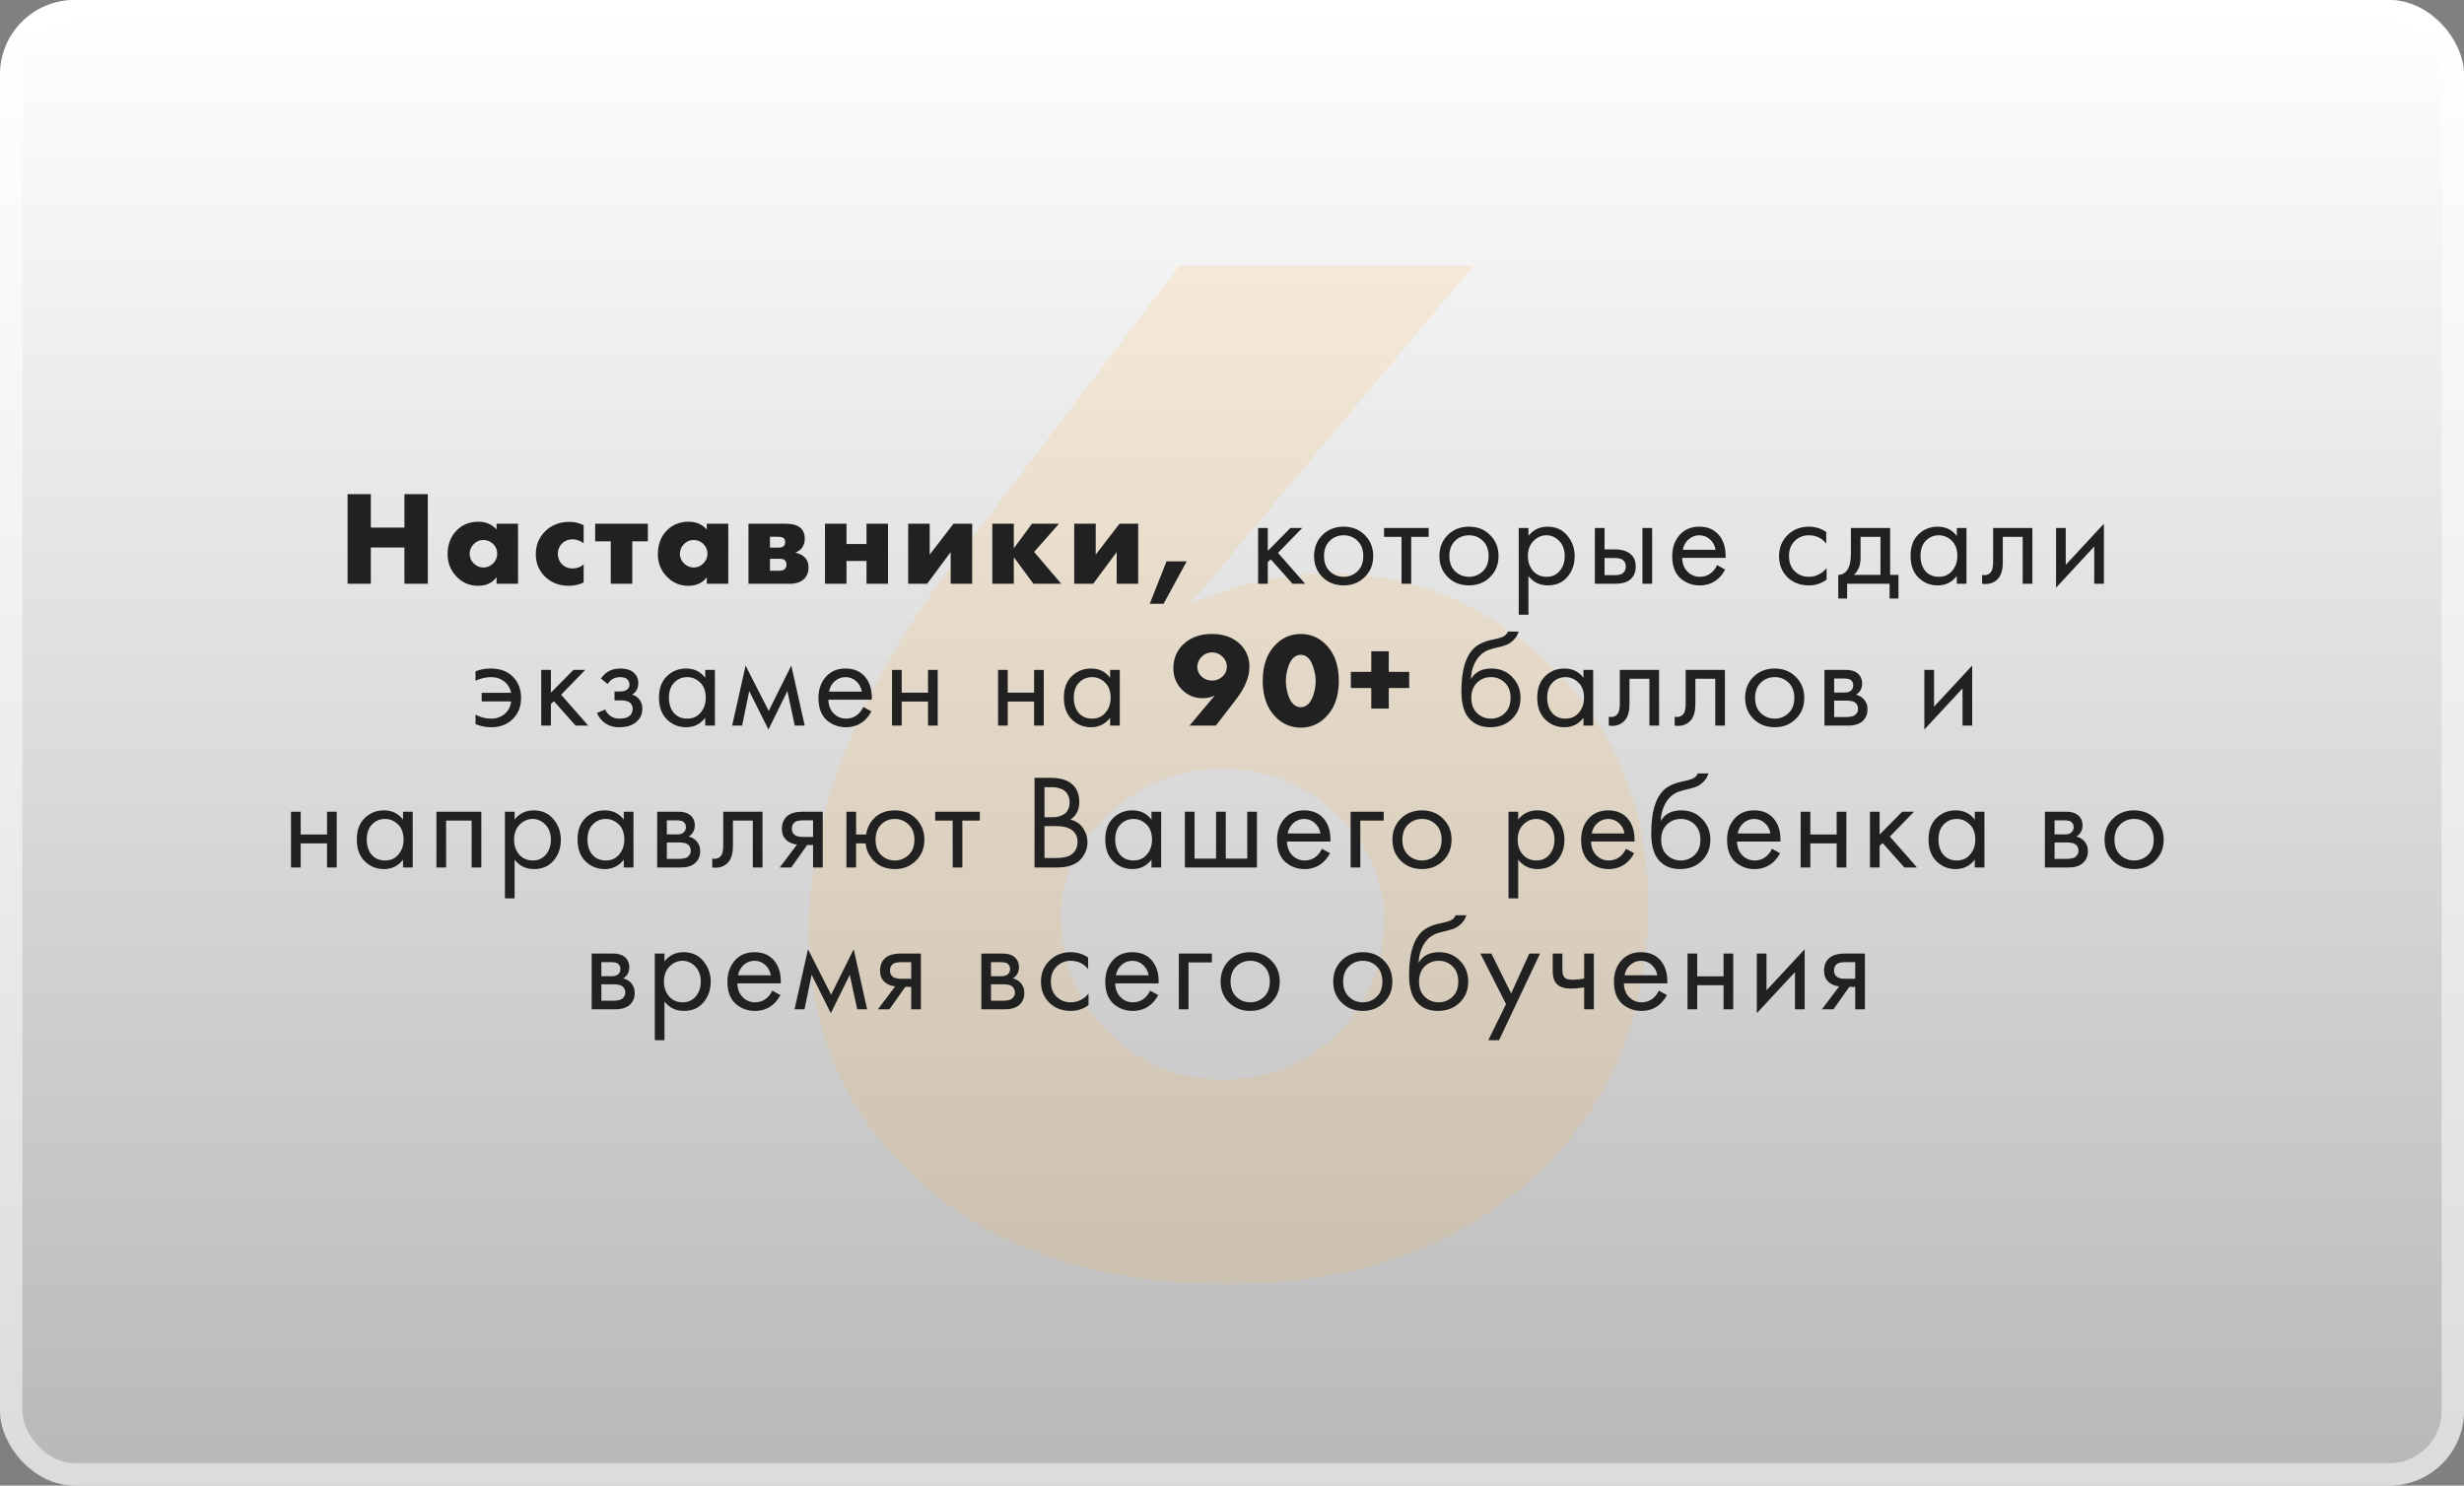
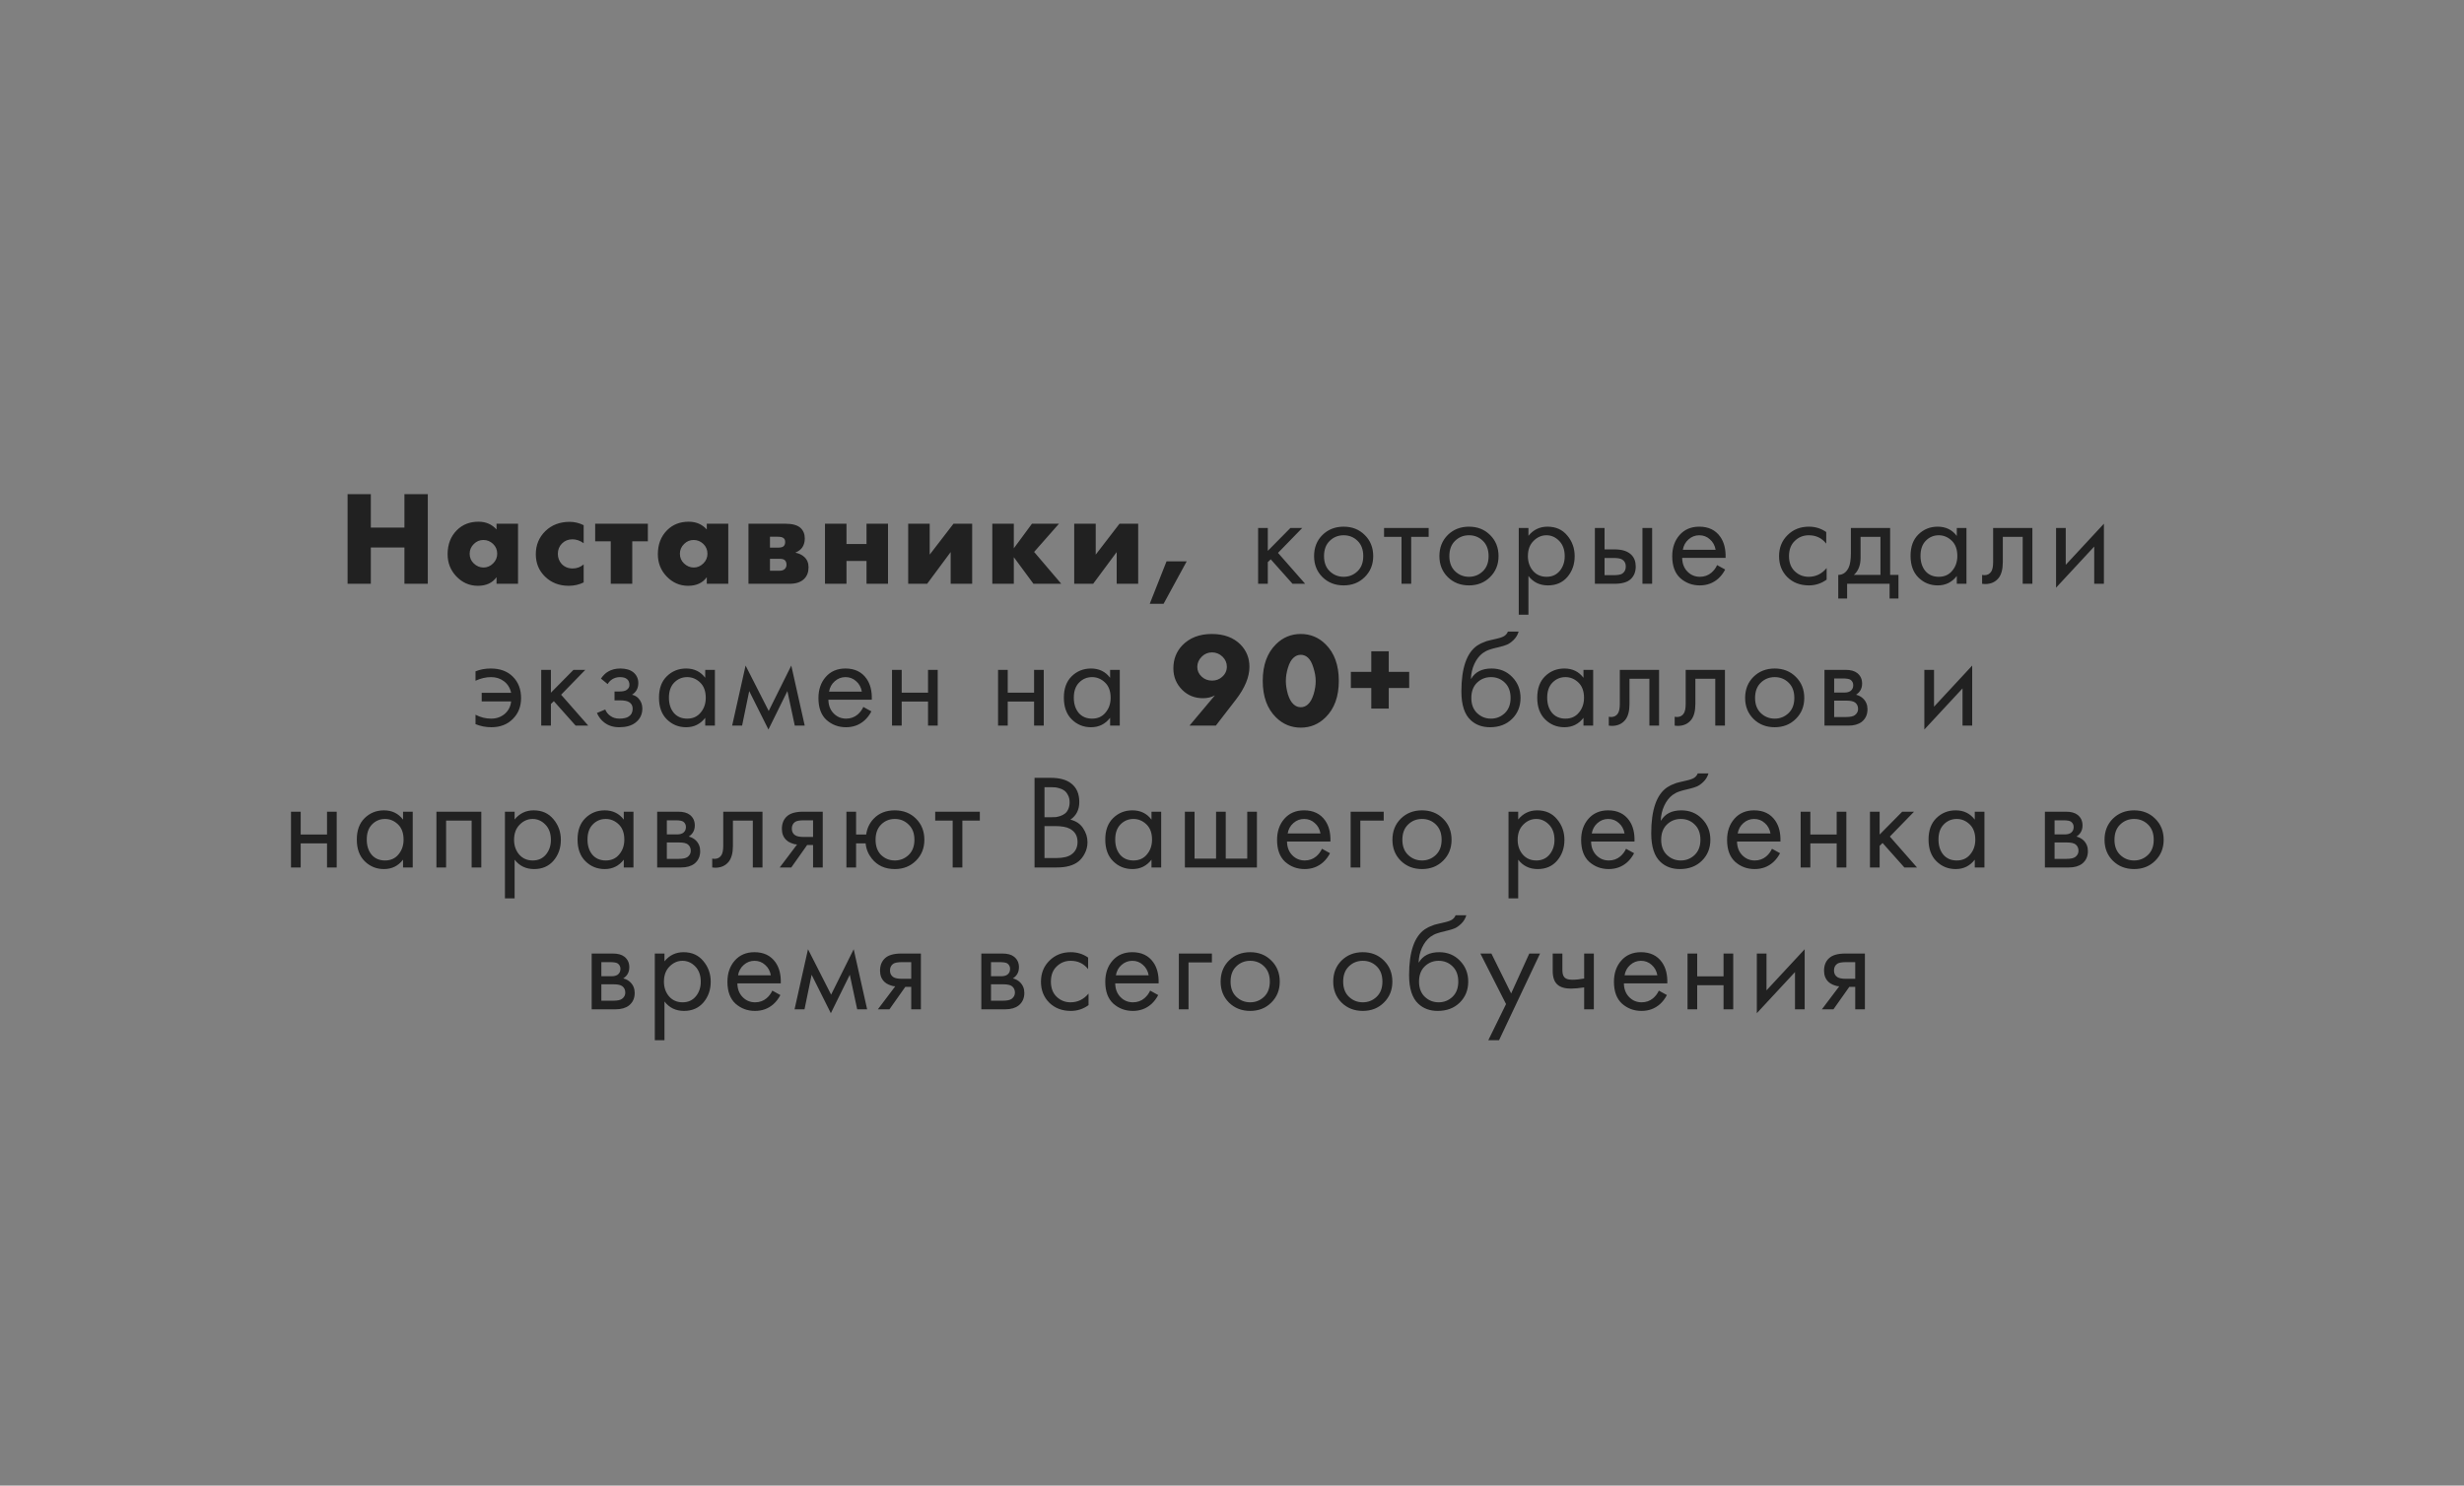
<svg xmlns="http://www.w3.org/2000/svg" width="330" height="199" viewBox="0 0 330 199" fill="none">
  <rect x="0" y="0" width="330" height="199" fill="#808080" stroke="none" />
-   <rect width="330" height="199" rx="10" fill="url(#paint0_linear)" />
-   <rect x="1.5" y="1.5" width="327" height="196" rx="8.5" stroke="white" stroke-opacity="0.5" stroke-width="3" />
-   <path opacity="0.16" d="M157.939 35.6H197.339L159.339 81C165.606 78.2 171.806 76.8 177.939 76.8C189.539 76.8 199.606 81.067 208.139 89.6C216.539 98 220.739 108.6 220.739 121.4C220.739 135.4 216.139 147 206.939 156.2C196.406 166.733 182.206 172 164.339 172C145.672 172 131.072 166.6 120.539 155.8C112.406 147.4 108.339 137 108.339 124.6C108.339 108.867 114.939 92.267 128.139 74.8L157.939 35.6ZM147.939 137.8C152.339 142.333 157.606 144.6 163.739 144.6C169.872 144.6 175.006 142.533 179.139 138.4C183.272 134.267 185.339 129.2 185.339 123.2C185.339 117.867 183.272 113.2 179.139 109.2C174.872 105.067 169.739 103 163.739 103C158.006 103 153.006 104.933 148.739 108.8C144.339 112.8 142.139 117.4 142.139 122.6C142.139 128.6 144.072 133.667 147.939 137.8Z" fill="#FFBA52" />
  <path d="M49.664 66.194V70.676H54.164V66.194H57.296V78.2H54.164V73.34H49.664V78.2H46.55V66.194H49.664ZM66.5 70.928V70.154H69.38V78.2H66.5V77.318C65.948 78.086 65.114 78.47 63.998 78.47C62.87 78.47 61.904 78.044 61.1 77.192C60.332 76.376 59.948 75.392 59.948 74.24C59.948 72.92 60.362 71.846 61.19 71.018C61.946 70.262 62.912 69.884 64.088 69.884C65.072 69.884 65.876 70.232 66.5 70.928ZM64.736 72.332C64.256 72.332 63.836 72.506 63.476 72.854C63.092 73.226 62.9 73.664 62.9 74.168C62.9 74.696 63.086 75.134 63.458 75.482C63.842 75.842 64.274 76.022 64.754 76.022C65.246 76.022 65.678 75.836 66.05 75.464C66.41 75.104 66.59 74.672 66.59 74.168C66.59 73.652 66.404 73.214 66.032 72.854C65.66 72.506 65.228 72.332 64.736 72.332ZM78.168 75.608V78.02C77.556 78.32 76.89 78.47 76.17 78.47C74.898 78.47 73.842 78.062 73.002 77.246C72.174 76.442 71.76 75.44 71.76 74.24C71.76 73.004 72.192 71.966 73.056 71.126C73.908 70.31 74.988 69.902 76.296 69.902C76.944 69.902 77.568 70.052 78.168 70.352V72.764C77.676 72.416 77.178 72.242 76.674 72.242C76.11 72.242 75.642 72.428 75.27 72.8C74.898 73.172 74.712 73.634 74.712 74.186C74.712 74.714 74.88 75.164 75.216 75.536C75.6 75.944 76.092 76.148 76.692 76.148C77.256 76.148 77.748 75.968 78.168 75.608ZM81.798 78.2V72.512H79.71V70.154H86.766V72.512H84.678V78.2H81.798ZM94.658 70.928V70.154H97.538V78.2H94.658V77.318C94.106 78.086 93.272 78.47 92.156 78.47C91.028 78.47 90.062 78.044 89.258 77.192C88.49 76.376 88.106 75.392 88.106 74.24C88.106 72.92 88.52 71.846 89.348 71.018C90.104 70.262 91.07 69.884 92.246 69.884C93.23 69.884 94.034 70.232 94.658 70.928ZM92.894 72.332C92.414 72.332 91.994 72.506 91.634 72.854C91.25 73.226 91.058 73.664 91.058 74.168C91.058 74.696 91.244 75.134 91.616 75.482C92 75.842 92.432 76.022 92.912 76.022C93.404 76.022 93.836 75.836 94.208 75.464C94.568 75.104 94.748 74.672 94.748 74.168C94.748 73.652 94.562 73.214 94.19 72.854C93.818 72.506 93.386 72.332 92.894 72.332ZM100.242 70.154H105.174C106.134 70.154 106.818 70.346 107.226 70.73C107.598 71.078 107.784 71.546 107.784 72.134C107.784 72.602 107.67 73.004 107.442 73.34C107.25 73.616 106.956 73.838 106.56 74.006V74.042C107.028 74.138 107.412 74.324 107.712 74.6C108.096 74.948 108.288 75.41 108.288 75.986C108.288 76.634 108.096 77.15 107.712 77.534C107.268 77.978 106.614 78.2 105.75 78.2H100.242V70.154ZM103.122 73.358H104.202C104.55 73.358 104.796 73.298 104.94 73.178C105.084 73.046 105.156 72.854 105.156 72.602C105.156 72.374 105.09 72.206 104.958 72.098C104.814 71.966 104.556 71.9 104.184 71.9H103.122V73.358ZM103.122 76.454H104.4C104.7 76.454 104.934 76.376 105.102 76.22C105.258 76.064 105.336 75.872 105.336 75.644C105.336 75.392 105.264 75.194 105.12 75.05C104.988 74.918 104.748 74.852 104.4 74.852H103.122V76.454ZM110.489 78.2V70.154H113.369V72.872H116.051V70.154H118.931V78.2H116.051V75.14H113.369V78.2H110.489ZM121.633 70.154H124.513V74.294L127.699 70.154H130.201V78.2H127.321V73.952L124.171 78.2H121.633V70.154ZM132.9 78.2V70.154H135.78V73.448L138.21 70.154H141.828L138.498 73.934L142.134 78.2H138.408L135.78 74.636V78.2H132.9ZM143.868 70.154H146.748V74.294L149.934 70.154H152.436V78.2H149.556V73.952L146.406 78.2H143.868V70.154ZM153.983 80.882L156.233 75.194H158.933L155.837 80.882H153.983ZM168.498 70.73H169.794V73.79L172.818 70.73H174.402L171.162 74.06L174.798 78.2H173.106L170.19 74.924L169.794 75.302V78.2H168.498V70.73ZM182.778 77.3C182.034 78.044 181.092 78.416 179.952 78.416C178.812 78.416 177.864 78.044 177.108 77.3C176.364 76.556 175.992 75.62 175.992 74.492C175.992 73.352 176.364 72.41 177.108 71.666C177.864 70.922 178.812 70.55 179.952 70.55C181.092 70.55 182.034 70.922 182.778 71.666C183.534 72.41 183.912 73.352 183.912 74.492C183.912 75.62 183.534 76.556 182.778 77.3ZM181.806 72.44C181.302 71.948 180.684 71.702 179.952 71.702C179.22 71.702 178.596 71.954 178.08 72.458C177.576 72.95 177.324 73.628 177.324 74.492C177.324 75.356 177.582 76.034 178.098 76.526C178.614 77.018 179.232 77.264 179.952 77.264C180.672 77.264 181.29 77.018 181.806 76.526C182.322 76.034 182.58 75.356 182.58 74.492C182.58 73.616 182.322 72.932 181.806 72.44ZM191.34 71.918H189V78.2H187.704V71.918H185.364V70.73H191.34V71.918ZM199.564 77.3C198.82 78.044 197.878 78.416 196.738 78.416C195.598 78.416 194.65 78.044 193.894 77.3C193.15 76.556 192.778 75.62 192.778 74.492C192.778 73.352 193.15 72.41 193.894 71.666C194.65 70.922 195.598 70.55 196.738 70.55C197.878 70.55 198.82 70.922 199.564 71.666C200.32 72.41 200.698 73.352 200.698 74.492C200.698 75.62 200.32 76.556 199.564 77.3ZM198.592 72.44C198.088 71.948 197.47 71.702 196.738 71.702C196.006 71.702 195.382 71.954 194.866 72.458C194.362 72.95 194.11 73.628 194.11 74.492C194.11 75.356 194.368 76.034 194.884 76.526C195.4 77.018 196.018 77.264 196.738 77.264C197.458 77.264 198.076 77.018 198.592 76.526C199.108 76.034 199.366 75.356 199.366 74.492C199.366 73.616 199.108 72.932 198.592 72.44ZM204.701 77.156V82.34H203.405V70.73H204.701V71.774C205.361 70.958 206.213 70.55 207.257 70.55C208.373 70.55 209.255 70.946 209.903 71.738C210.563 72.518 210.893 73.442 210.893 74.51C210.893 75.59 210.569 76.514 209.921 77.282C209.273 78.038 208.403 78.416 207.311 78.416C206.219 78.416 205.349 77.996 204.701 77.156ZM207.131 77.264C207.863 77.264 208.451 77 208.895 76.472C209.339 75.932 209.561 75.278 209.561 74.51C209.561 73.646 209.315 72.962 208.823 72.458C208.331 71.954 207.761 71.702 207.113 71.702C206.465 71.702 205.889 71.954 205.385 72.458C204.881 72.962 204.629 73.64 204.629 74.492C204.629 75.272 204.857 75.932 205.313 76.472C205.781 77 206.387 77.264 207.131 77.264ZM213.6 78.2V70.73H214.896V73.592H216.228C217.26 73.592 218.016 73.838 218.496 74.33C218.88 74.714 219.072 75.236 219.072 75.896C219.072 76.592 218.85 77.15 218.406 77.57C217.962 77.99 217.23 78.2 216.21 78.2H213.6ZM214.896 77.048H216.102C216.642 77.048 217.026 76.982 217.254 76.85C217.578 76.634 217.74 76.316 217.74 75.896C217.74 75.464 217.584 75.152 217.272 74.96C217.056 74.816 216.672 74.744 216.12 74.744H214.896V77.048ZM219.972 78.2V70.73H221.268V78.2H219.972ZM229.971 75.698L231.051 76.292C230.799 76.772 230.493 77.174 230.133 77.498C229.449 78.11 228.621 78.416 227.649 78.416C226.641 78.416 225.771 78.092 225.039 77.444C224.319 76.784 223.959 75.806 223.959 74.51C223.959 73.37 224.283 72.428 224.931 71.684C225.591 70.928 226.473 70.55 227.577 70.55C228.825 70.55 229.767 71.006 230.403 71.918C230.907 72.638 231.141 73.574 231.105 74.726H225.291C225.303 75.482 225.537 76.094 225.993 76.562C226.449 77.03 227.007 77.264 227.667 77.264C228.255 77.264 228.765 77.084 229.197 76.724C229.533 76.436 229.791 76.094 229.971 75.698ZM225.381 73.646H229.773C229.665 73.058 229.407 72.59 228.999 72.242C228.603 71.882 228.129 71.702 227.577 71.702C227.037 71.702 226.557 71.888 226.137 72.26C225.729 72.62 225.477 73.082 225.381 73.646ZM244.585 71.27V72.818C243.997 72.074 243.217 71.702 242.245 71.702C241.513 71.702 240.889 71.954 240.373 72.458C239.857 72.95 239.599 73.628 239.599 74.492C239.599 75.356 239.857 76.034 240.373 76.526C240.889 77.018 241.507 77.264 242.227 77.264C243.187 77.264 243.991 76.874 244.639 76.094V77.642C243.931 78.158 243.139 78.416 242.263 78.416C241.099 78.416 240.139 78.05 239.383 77.318C238.639 76.574 238.267 75.638 238.267 74.51C238.267 73.37 238.645 72.428 239.401 71.684C240.157 70.928 241.111 70.55 242.263 70.55C243.127 70.55 243.901 70.79 244.585 71.27ZM247.887 70.73H253.143V77.012H254.259V80.18H253.071V78.2H247.383V80.18H246.195V77.012C246.819 77 247.281 76.676 247.581 76.04C247.785 75.62 247.887 74.96 247.887 74.06V70.73ZM251.847 77.012V71.918H249.183V74.726C249.183 75.722 248.883 76.484 248.283 77.012H251.847ZM262.071 71.792V70.73H263.367V78.2H262.071V77.156C261.423 77.996 260.571 78.416 259.515 78.416C258.507 78.416 257.649 78.068 256.941 77.372C256.233 76.676 255.879 75.704 255.879 74.456C255.879 73.232 256.227 72.278 256.923 71.594C257.631 70.898 258.495 70.55 259.515 70.55C260.595 70.55 261.447 70.964 262.071 71.792ZM259.659 71.702C258.975 71.702 258.393 71.948 257.913 72.44C257.445 72.92 257.211 73.592 257.211 74.456C257.211 75.284 257.427 75.962 257.859 76.49C258.303 77.006 258.903 77.264 259.659 77.264C260.415 77.264 261.015 76.994 261.459 76.454C261.915 75.914 262.143 75.254 262.143 74.474C262.143 73.586 261.891 72.902 261.387 72.422C260.883 71.942 260.307 71.702 259.659 71.702ZM272.193 70.73V78.2H270.897V71.918H268.233V75.284C268.233 76.256 268.041 76.976 267.657 77.444C267.225 77.972 266.625 78.236 265.857 78.236C265.761 78.236 265.629 78.224 265.461 78.2V77.012C265.581 77.036 265.677 77.048 265.749 77.048C266.169 77.048 266.481 76.886 266.685 76.562C266.853 76.298 266.937 75.872 266.937 75.284V70.73H272.193ZM275.365 70.73H276.661V75.662L281.773 70.154V78.2H280.477V73.214L275.365 78.722V70.73ZM63.685 91.188V89.928C64.309 89.676 64.987 89.55 65.719 89.55C66.979 89.55 67.969 89.916 68.689 90.648C69.421 91.38 69.787 92.334 69.787 93.51C69.787 94.65 69.415 95.586 68.671 96.318C67.939 97.05 66.985 97.416 65.809 97.416C65.065 97.416 64.357 97.278 63.685 97.002V95.742C64.345 96.09 65.047 96.264 65.791 96.264C66.487 96.264 67.087 96.054 67.591 95.634C68.095 95.202 68.383 94.644 68.455 93.96H64.513V92.808H68.455C68.311 92.148 67.993 91.632 67.501 91.26C67.009 90.888 66.433 90.702 65.773 90.702C65.077 90.702 64.381 90.864 63.685 91.188ZM72.485 89.73H73.781V92.79L76.805 89.73H78.389L75.149 93.06L78.785 97.2H77.093L74.177 93.924L73.781 94.302V97.2H72.485V89.73ZM81.384 91.638L80.484 90.9C80.772 90.48 81.09 90.168 81.438 89.964C81.906 89.688 82.452 89.55 83.076 89.55C83.832 89.55 84.42 89.724 84.84 90.072C85.272 90.444 85.488 90.918 85.488 91.494C85.488 92.19 85.206 92.712 84.642 93.06C85.002 93.144 85.29 93.306 85.506 93.546C85.854 93.918 86.028 94.374 86.028 94.914C86.028 95.718 85.704 96.36 85.056 96.84C84.528 97.224 83.82 97.416 82.932 97.416C82.14 97.416 81.474 97.206 80.934 96.786C80.526 96.486 80.196 96.06 79.944 95.508L81.06 95.04C81.192 95.376 81.414 95.658 81.726 95.886C82.062 96.138 82.47 96.264 82.95 96.264C83.514 96.264 83.934 96.168 84.21 95.976C84.558 95.748 84.732 95.4 84.732 94.932C84.732 94.548 84.582 94.26 84.282 94.068C84.03 93.9 83.622 93.816 83.058 93.816H82.302V92.628H82.932C83.388 92.628 83.712 92.562 83.904 92.43C84.168 92.262 84.3 92.034 84.3 91.746C84.3 91.41 84.192 91.152 83.976 90.972C83.772 90.792 83.454 90.702 83.022 90.702C82.65 90.702 82.308 90.798 81.996 90.99C81.732 91.158 81.528 91.374 81.384 91.638ZM94.449 90.792V89.73H95.745V97.2H94.449V96.156C93.801 96.996 92.949 97.416 91.893 97.416C90.885 97.416 90.027 97.068 89.319 96.372C88.611 95.676 88.257 94.704 88.257 93.456C88.257 92.232 88.605 91.278 89.301 90.594C90.009 89.898 90.873 89.55 91.893 89.55C92.973 89.55 93.825 89.964 94.449 90.792ZM92.037 90.702C91.353 90.702 90.771 90.948 90.291 91.44C89.823 91.92 89.589 92.592 89.589 93.456C89.589 94.284 89.805 94.962 90.237 95.49C90.681 96.006 91.281 96.264 92.037 96.264C92.793 96.264 93.393 95.994 93.837 95.454C94.293 94.914 94.521 94.254 94.521 93.474C94.521 92.586 94.269 91.902 93.765 91.422C93.261 90.942 92.685 90.702 92.037 90.702ZM98.056 97.2L99.856 89.154L102.952 95.238L105.976 89.154L107.776 97.2H106.444L105.454 92.574L102.916 97.722L100.342 92.574L99.388 97.2H98.056ZM115.625 94.698L116.705 95.292C116.453 95.772 116.147 96.174 115.787 96.498C115.103 97.11 114.275 97.416 113.303 97.416C112.295 97.416 111.425 97.092 110.693 96.444C109.973 95.784 109.613 94.806 109.613 93.51C109.613 92.37 109.937 91.428 110.585 90.684C111.245 89.928 112.127 89.55 113.231 89.55C114.479 89.55 115.421 90.006 116.057 90.918C116.561 91.638 116.795 92.574 116.759 93.726H110.945C110.957 94.482 111.191 95.094 111.647 95.562C112.103 96.03 112.661 96.264 113.321 96.264C113.909 96.264 114.419 96.084 114.851 95.724C115.187 95.436 115.445 95.094 115.625 94.698ZM111.035 92.646H115.427C115.319 92.058 115.061 91.59 114.653 91.242C114.257 90.882 113.783 90.702 113.231 90.702C112.691 90.702 112.211 90.888 111.791 91.26C111.383 91.62 111.131 92.082 111.035 92.646ZM119.467 97.2V89.73H120.763V92.79H124.291V89.73H125.587V97.2H124.291V93.978H120.763V97.2H119.467ZM133.669 97.2V89.73H134.965V92.79H138.493V89.73H139.789V97.2H138.493V93.978H134.965V97.2H133.669ZM148.674 90.792V89.73H149.97V97.2H148.674V96.156C148.026 96.996 147.174 97.416 146.118 97.416C145.11 97.416 144.252 97.068 143.544 96.372C142.836 95.676 142.482 94.704 142.482 93.456C142.482 92.232 142.83 91.278 143.526 90.594C144.234 89.898 145.098 89.55 146.118 89.55C147.198 89.55 148.05 89.964 148.674 90.792ZM146.262 90.702C145.578 90.702 144.996 90.948 144.516 91.44C144.048 91.92 143.814 92.592 143.814 93.456C143.814 94.284 144.03 94.962 144.462 95.49C144.906 96.006 145.506 96.264 146.262 96.264C147.018 96.264 147.618 95.994 148.062 95.454C148.518 94.914 148.746 94.254 148.746 93.474C148.746 92.586 148.494 91.902 147.99 91.422C147.486 90.942 146.91 90.702 146.262 90.702ZM162.835 97.2H159.307L162.709 93.15C162.241 93.402 161.707 93.528 161.107 93.528C160.015 93.528 159.097 93.162 158.353 92.43C157.549 91.638 157.147 90.672 157.147 89.532C157.147 88.308 157.549 87.276 158.353 86.436C159.337 85.428 160.651 84.924 162.295 84.924C163.915 84.924 165.199 85.398 166.147 86.346C166.939 87.162 167.335 88.152 167.335 89.316C167.335 90.684 166.729 92.154 165.517 93.726L162.835 97.2ZM162.331 87.39C161.791 87.39 161.329 87.582 160.945 87.966C160.549 88.362 160.351 88.818 160.351 89.334C160.351 89.838 160.543 90.27 160.927 90.63C161.311 90.99 161.779 91.17 162.331 91.17C162.859 91.17 163.309 91.002 163.681 90.666C164.101 90.294 164.311 89.838 164.311 89.298C164.311 88.794 164.119 88.35 163.735 87.966C163.327 87.582 162.859 87.39 162.331 87.39ZM175.165 88.092C174.889 87.84 174.571 87.714 174.211 87.714C173.851 87.714 173.533 87.84 173.257 88.092C172.945 88.356 172.693 88.8 172.501 89.424C172.309 90.036 172.213 90.636 172.213 91.224C172.213 91.764 172.303 92.352 172.483 92.988C172.675 93.612 172.933 94.068 173.257 94.356C173.533 94.608 173.851 94.734 174.211 94.734C174.571 94.734 174.889 94.608 175.165 94.356C175.477 94.08 175.729 93.636 175.921 93.024C176.113 92.4 176.209 91.806 176.209 91.242C176.209 90.678 176.107 90.078 175.903 89.442C175.711 88.806 175.465 88.356 175.165 88.092ZM179.305 91.206C179.305 93.306 178.711 94.938 177.523 96.102C176.599 97.014 175.495 97.47 174.211 97.47C172.927 97.47 171.823 97.014 170.899 96.102C169.711 94.938 169.117 93.306 169.117 91.206C169.117 89.094 169.711 87.456 170.899 86.292C171.823 85.38 172.927 84.924 174.211 84.924C175.495 84.924 176.599 85.38 177.523 86.292C178.711 87.456 179.305 89.094 179.305 91.206ZM180.918 92.16V90H183.654V87.246H185.994V90H188.73V92.16H185.994V94.914H183.654V92.16H180.918ZM201.95 84.6H203.39C203.258 85.044 203.03 85.422 202.706 85.734C202.394 86.034 202.106 86.238 201.842 86.346C201.59 86.454 201.29 86.55 200.942 86.634C200.882 86.646 200.738 86.682 200.51 86.742C200.282 86.79 200.108 86.832 199.988 86.868C199.868 86.904 199.712 86.952 199.52 87.012C199.328 87.072 199.154 87.144 198.998 87.228C198.842 87.312 198.698 87.402 198.566 87.498C198.11 87.846 197.738 88.332 197.45 88.956C197.174 89.568 197.024 90.222 197 90.918H197.036C197.576 90.006 198.482 89.55 199.754 89.55C200.87 89.55 201.794 89.928 202.526 90.684C203.27 91.44 203.642 92.376 203.642 93.492C203.642 94.62 203.264 95.556 202.508 96.3C201.752 97.044 200.768 97.416 199.556 97.416C198.512 97.416 197.654 97.104 196.982 96.48C196.142 95.712 195.722 94.428 195.722 92.628C195.722 89.496 196.43 87.444 197.846 86.472C197.954 86.4 198.068 86.334 198.188 86.274C198.308 86.202 198.434 86.142 198.566 86.094C198.71 86.034 198.83 85.986 198.926 85.95C199.022 85.902 199.154 85.86 199.322 85.824C199.502 85.776 199.622 85.746 199.682 85.734C199.754 85.71 199.886 85.68 200.078 85.644C200.282 85.596 200.408 85.566 200.456 85.554C200.936 85.446 201.284 85.32 201.5 85.176C201.716 85.02 201.866 84.828 201.95 84.6ZM201.536 91.44C201.032 90.948 200.414 90.702 199.682 90.702C198.95 90.702 198.326 90.954 197.81 91.458C197.306 91.95 197.054 92.628 197.054 93.492C197.054 94.356 197.312 95.034 197.828 95.526C198.344 96.018 198.962 96.264 199.682 96.264C200.402 96.264 201.02 96.018 201.536 95.526C202.052 95.034 202.31 94.356 202.31 93.492C202.31 92.616 202.052 91.932 201.536 91.44ZM212.073 90.792V89.73H213.369V97.2H212.073V96.156C211.425 96.996 210.573 97.416 209.517 97.416C208.509 97.416 207.651 97.068 206.943 96.372C206.235 95.676 205.881 94.704 205.881 93.456C205.881 92.232 206.229 91.278 206.925 90.594C207.633 89.898 208.497 89.55 209.517 89.55C210.597 89.55 211.449 89.964 212.073 90.792ZM209.661 90.702C208.977 90.702 208.395 90.948 207.915 91.44C207.447 91.92 207.213 92.592 207.213 93.456C207.213 94.284 207.429 94.962 207.861 95.49C208.305 96.006 208.905 96.264 209.661 96.264C210.417 96.264 211.017 95.994 211.461 95.454C211.917 94.914 212.145 94.254 212.145 93.474C212.145 92.586 211.893 91.902 211.389 91.422C210.885 90.942 210.309 90.702 209.661 90.702ZM222.196 89.73V97.2H220.9V90.918H218.236V94.284C218.236 95.256 218.044 95.976 217.66 96.444C217.228 96.972 216.628 97.236 215.86 97.236C215.764 97.236 215.632 97.224 215.464 97.2V96.012C215.584 96.036 215.68 96.048 215.752 96.048C216.172 96.048 216.484 95.886 216.688 95.562C216.856 95.298 216.94 94.872 216.94 94.284V89.73H222.196ZM231.019 89.73V97.2H229.723V90.918H227.059V94.284C227.059 95.256 226.867 95.976 226.483 96.444C226.051 96.972 225.451 97.236 224.683 97.236C224.587 97.236 224.455 97.224 224.287 97.2V96.012C224.407 96.036 224.503 96.048 224.575 96.048C224.995 96.048 225.307 95.886 225.511 95.562C225.679 95.298 225.763 94.872 225.763 94.284V89.73H231.019ZM240.509 96.3C239.765 97.044 238.823 97.416 237.683 97.416C236.543 97.416 235.595 97.044 234.839 96.3C234.095 95.556 233.723 94.62 233.723 93.492C233.723 92.352 234.095 91.41 234.839 90.666C235.595 89.922 236.543 89.55 237.683 89.55C238.823 89.55 239.765 89.922 240.509 90.666C241.265 91.41 241.643 92.352 241.643 93.492C241.643 94.62 241.265 95.556 240.509 96.3ZM239.537 91.44C239.033 90.948 238.415 90.702 237.683 90.702C236.951 90.702 236.327 90.954 235.811 91.458C235.307 91.95 235.055 92.628 235.055 93.492C235.055 94.356 235.313 95.034 235.829 95.526C236.345 96.018 236.963 96.264 237.683 96.264C238.403 96.264 239.021 96.018 239.537 95.526C240.053 95.034 240.311 94.356 240.311 93.492C240.311 92.616 240.053 91.932 239.537 91.44ZM244.35 89.73H247.176C247.86 89.73 248.382 89.874 248.742 90.162C249.174 90.51 249.39 90.978 249.39 91.566C249.39 92.214 249.12 92.712 248.58 93.06C248.952 93.156 249.264 93.324 249.516 93.564C249.912 93.948 250.11 94.428 250.11 95.004C250.11 95.724 249.852 96.288 249.336 96.696C248.892 97.032 248.304 97.2 247.572 97.2H244.35V89.73ZM245.646 92.772H247.014C247.362 92.772 247.638 92.7 247.842 92.556C248.082 92.376 248.202 92.118 248.202 91.782C248.202 91.482 248.082 91.242 247.842 91.062C247.662 90.942 247.314 90.882 246.798 90.882H245.646V92.772ZM245.646 96.048H247.248C247.8 96.048 248.19 95.964 248.418 95.796C248.706 95.58 248.85 95.304 248.85 94.968C248.85 94.608 248.724 94.326 248.472 94.122C248.244 93.942 247.854 93.852 247.302 93.852H245.646V96.048ZM257.726 89.73H259.022V94.662L264.134 89.154V97.2H262.838V92.214L257.726 97.722V89.73ZM38.974 116.2V108.73H40.27V111.79H43.798V108.73H45.094V116.2H43.798V112.978H40.27V116.2H38.974ZM53.979 109.792V108.73H55.275V116.2H53.979V115.156C53.331 115.996 52.479 116.416 51.423 116.416C50.415 116.416 49.557 116.068 48.849 115.372C48.141 114.676 47.787 113.704 47.787 112.456C47.787 111.232 48.135 110.278 48.831 109.594C49.539 108.898 50.403 108.55 51.423 108.55C52.503 108.55 53.355 108.964 53.979 109.792ZM51.567 109.702C50.883 109.702 50.301 109.948 49.821 110.44C49.353 110.92 49.119 111.592 49.119 112.456C49.119 113.284 49.335 113.962 49.767 114.49C50.211 115.006 50.811 115.264 51.567 115.264C52.323 115.264 52.923 114.994 53.367 114.454C53.823 113.914 54.051 113.254 54.051 112.474C54.051 111.586 53.799 110.902 53.295 110.422C52.791 109.942 52.215 109.702 51.567 109.702ZM58.45 108.73H64.462V116.2H63.166V109.918H59.746V116.2H58.45V108.73ZM68.921 115.156V120.34H67.625V108.73H68.921V109.774C69.581 108.958 70.433 108.55 71.477 108.55C72.593 108.55 73.475 108.946 74.123 109.738C74.783 110.518 75.113 111.442 75.113 112.51C75.113 113.59 74.789 114.514 74.141 115.282C73.493 116.038 72.623 116.416 71.531 116.416C70.439 116.416 69.569 115.996 68.921 115.156ZM71.351 115.264C72.083 115.264 72.671 115 73.115 114.472C73.559 113.932 73.781 113.278 73.781 112.51C73.781 111.646 73.535 110.962 73.043 110.458C72.551 109.954 71.981 109.702 71.333 109.702C70.685 109.702 70.109 109.954 69.605 110.458C69.101 110.962 68.849 111.64 68.849 112.492C68.849 113.272 69.077 113.932 69.533 114.472C70.001 115 70.607 115.264 71.351 115.264ZM83.543 109.792V108.73H84.839V116.2H83.543V115.156C82.895 115.996 82.043 116.416 80.987 116.416C79.979 116.416 79.121 116.068 78.413 115.372C77.705 114.676 77.351 113.704 77.351 112.456C77.351 111.232 77.699 110.278 78.395 109.594C79.103 108.898 79.967 108.55 80.987 108.55C82.067 108.55 82.919 108.964 83.543 109.792ZM81.131 109.702C80.447 109.702 79.865 109.948 79.385 110.44C78.917 110.92 78.683 111.592 78.683 112.456C78.683 113.284 78.899 113.962 79.331 114.49C79.775 115.006 80.375 115.264 81.131 115.264C81.887 115.264 82.487 114.994 82.931 114.454C83.387 113.914 83.615 113.254 83.615 112.474C83.615 111.586 83.363 110.902 82.859 110.422C82.355 109.942 81.779 109.702 81.131 109.702ZM88.014 108.73H90.84C91.524 108.73 92.046 108.874 92.406 109.162C92.838 109.51 93.054 109.978 93.054 110.566C93.054 111.214 92.784 111.712 92.244 112.06C92.616 112.156 92.928 112.324 93.18 112.564C93.576 112.948 93.774 113.428 93.774 114.004C93.774 114.724 93.516 115.288 93 115.696C92.556 116.032 91.968 116.2 91.236 116.2H88.014V108.73ZM89.31 111.772H90.678C91.026 111.772 91.302 111.7 91.506 111.556C91.746 111.376 91.866 111.118 91.866 110.782C91.866 110.482 91.746 110.242 91.506 110.062C91.326 109.942 90.978 109.882 90.462 109.882H89.31V111.772ZM89.31 115.048H90.912C91.464 115.048 91.854 114.964 92.082 114.796C92.37 114.58 92.514 114.304 92.514 113.968C92.514 113.608 92.388 113.326 92.136 113.122C91.908 112.942 91.518 112.852 90.966 112.852H89.31V115.048ZM102.12 108.73V116.2H100.824V109.918H98.16V113.284C98.16 114.256 97.968 114.976 97.584 115.444C97.152 115.972 96.552 116.236 95.784 116.236C95.688 116.236 95.556 116.224 95.388 116.2V115.012C95.508 115.036 95.604 115.048 95.676 115.048C96.096 115.048 96.408 114.886 96.612 114.562C96.78 114.298 96.864 113.872 96.864 113.284V108.73H102.12ZM104.428 116.2L106.75 113.122C106.678 113.122 106.576 113.11 106.444 113.086C106.324 113.062 106.144 113.002 105.904 112.906C105.664 112.81 105.466 112.684 105.31 112.528C104.914 112.156 104.716 111.658 104.716 111.034C104.716 110.326 104.938 109.768 105.382 109.36C105.826 108.94 106.558 108.73 107.578 108.73H110.188V116.2H108.892V113.194H108.1L105.976 116.2H104.428ZM108.892 112.114V109.882H107.686C107.122 109.882 106.732 109.948 106.516 110.08C106.204 110.284 106.048 110.59 106.048 110.998C106.048 111.406 106.204 111.706 106.516 111.898C106.744 112.042 107.128 112.114 107.668 112.114H108.892ZM114.655 111.79H116.005C116.125 110.95 116.461 110.242 117.013 109.666C117.721 108.922 118.663 108.55 119.839 108.55C120.991 108.55 121.939 108.922 122.683 109.666C123.427 110.41 123.799 111.352 123.799 112.492C123.799 113.62 123.421 114.556 122.665 115.3C121.921 116.044 120.979 116.416 119.839 116.416C118.531 116.416 117.505 115.948 116.761 115.012C116.281 114.412 116.005 113.734 115.933 112.978H114.655V116.2H113.359V108.73H114.655V111.79ZM119.839 109.702C119.119 109.702 118.507 109.954 118.003 110.458C117.511 110.95 117.265 111.628 117.265 112.492C117.265 113.368 117.517 114.052 118.021 114.544C118.525 115.024 119.131 115.264 119.839 115.264C120.559 115.264 121.177 115.018 121.693 114.526C122.209 114.034 122.467 113.356 122.467 112.492C122.467 111.628 122.209 110.95 121.693 110.458C121.189 109.954 120.571 109.702 119.839 109.702ZM131.227 109.918H128.887V116.2H127.591V109.918H125.251V108.73H131.227V109.918ZM138.554 104.194H140.714C141.914 104.194 142.832 104.446 143.468 104.95C144.188 105.502 144.548 106.33 144.548 107.434C144.548 108.466 144.152 109.252 143.36 109.792C144.128 109.984 144.698 110.374 145.07 110.962C145.454 111.538 145.646 112.156 145.646 112.816C145.646 113.356 145.526 113.854 145.286 114.31C145.058 114.766 144.77 115.132 144.422 115.408C143.75 115.936 142.79 116.2 141.542 116.2H138.554V104.194ZM139.886 105.454V109.468H140.894C141.074 109.468 141.248 109.462 141.416 109.45C141.584 109.426 141.782 109.378 142.01 109.306C142.25 109.222 142.454 109.114 142.622 108.982C142.802 108.85 142.952 108.652 143.072 108.388C143.192 108.124 143.252 107.818 143.252 107.47C143.252 107.098 143.18 106.78 143.036 106.516C142.892 106.24 142.73 106.036 142.55 105.904C142.37 105.772 142.154 105.67 141.902 105.598C141.65 105.526 141.458 105.484 141.326 105.472C141.194 105.46 141.062 105.454 140.93 105.454H139.886ZM139.886 110.656V114.94H141.416C142.388 114.94 143.09 114.772 143.522 114.436C144.05 114.052 144.314 113.5 144.314 112.78C144.314 111.976 143.972 111.388 143.288 111.016C142.856 110.776 142.178 110.656 141.254 110.656H139.886ZM154.219 109.792V108.73H155.515V116.2H154.219V115.156C153.571 115.996 152.719 116.416 151.663 116.416C150.655 116.416 149.797 116.068 149.089 115.372C148.381 114.676 148.027 113.704 148.027 112.456C148.027 111.232 148.375 110.278 149.071 109.594C149.779 108.898 150.643 108.55 151.663 108.55C152.743 108.55 153.595 108.964 154.219 109.792ZM151.807 109.702C151.123 109.702 150.541 109.948 150.061 110.44C149.593 110.92 149.359 111.592 149.359 112.456C149.359 113.284 149.575 113.962 150.007 114.49C150.451 115.006 151.051 115.264 151.807 115.264C152.563 115.264 153.163 114.994 153.607 114.454C154.063 113.914 154.291 113.254 154.291 112.474C154.291 111.586 154.039 110.902 153.535 110.422C153.031 109.942 152.455 109.702 151.807 109.702ZM158.69 116.2V108.73H159.986V115.012H162.866V108.73H164.162V115.012H167.042V108.73H168.338V116.2H158.69ZM177.048 113.698L178.128 114.292C177.876 114.772 177.57 115.174 177.21 115.498C176.526 116.11 175.698 116.416 174.726 116.416C173.718 116.416 172.848 116.092 172.116 115.444C171.396 114.784 171.036 113.806 171.036 112.51C171.036 111.37 171.36 110.428 172.008 109.684C172.668 108.928 173.55 108.55 174.654 108.55C175.902 108.55 176.844 109.006 177.48 109.918C177.984 110.638 178.218 111.574 178.182 112.726H172.368C172.38 113.482 172.614 114.094 173.07 114.562C173.526 115.03 174.084 115.264 174.744 115.264C175.332 115.264 175.842 115.084 176.274 114.724C176.61 114.436 176.868 114.094 177.048 113.698ZM172.458 111.646H176.85C176.742 111.058 176.484 110.59 176.076 110.242C175.68 109.882 175.206 109.702 174.654 109.702C174.114 109.702 173.634 109.888 173.214 110.26C172.806 110.62 172.554 111.082 172.458 111.646ZM180.89 116.2V108.73H185.318V109.918H182.186V116.2H180.89ZM193.271 115.3C192.527 116.044 191.585 116.416 190.445 116.416C189.305 116.416 188.357 116.044 187.601 115.3C186.857 114.556 186.485 113.62 186.485 112.492C186.485 111.352 186.857 110.41 187.601 109.666C188.357 108.922 189.305 108.55 190.445 108.55C191.585 108.55 192.527 108.922 193.271 109.666C194.027 110.41 194.405 111.352 194.405 112.492C194.405 113.62 194.027 114.556 193.271 115.3ZM192.299 110.44C191.795 109.948 191.177 109.702 190.445 109.702C189.713 109.702 189.089 109.954 188.573 110.458C188.069 110.95 187.817 111.628 187.817 112.492C187.817 113.356 188.075 114.034 188.591 114.526C189.107 115.018 189.725 115.264 190.445 115.264C191.165 115.264 191.783 115.018 192.299 114.526C192.815 114.034 193.073 113.356 193.073 112.492C193.073 111.616 192.815 110.932 192.299 110.44ZM203.33 115.156V120.34H202.034V108.73H203.33V109.774C203.99 108.958 204.842 108.55 205.886 108.55C207.002 108.55 207.884 108.946 208.532 109.738C209.192 110.518 209.522 111.442 209.522 112.51C209.522 113.59 209.198 114.514 208.55 115.282C207.902 116.038 207.032 116.416 205.94 116.416C204.848 116.416 203.978 115.996 203.33 115.156ZM205.76 115.264C206.492 115.264 207.08 115 207.524 114.472C207.968 113.932 208.19 113.278 208.19 112.51C208.19 111.646 207.944 110.962 207.452 110.458C206.96 109.954 206.39 109.702 205.742 109.702C205.094 109.702 204.518 109.954 204.014 110.458C203.51 110.962 203.258 111.64 203.258 112.492C203.258 113.272 203.486 113.932 203.942 114.472C204.41 115 205.016 115.264 205.76 115.264ZM217.773 113.698L218.853 114.292C218.601 114.772 218.295 115.174 217.935 115.498C217.251 116.11 216.423 116.416 215.451 116.416C214.443 116.416 213.573 116.092 212.841 115.444C212.121 114.784 211.761 113.806 211.761 112.51C211.761 111.37 212.085 110.428 212.733 109.684C213.393 108.928 214.275 108.55 215.379 108.55C216.627 108.55 217.569 109.006 218.205 109.918C218.709 110.638 218.943 111.574 218.907 112.726H213.093C213.105 113.482 213.339 114.094 213.795 114.562C214.251 115.03 214.809 115.264 215.469 115.264C216.057 115.264 216.567 115.084 216.999 114.724C217.335 114.436 217.593 114.094 217.773 113.698ZM213.183 111.646H217.575C217.467 111.058 217.209 110.59 216.801 110.242C216.405 109.882 215.931 109.702 215.379 109.702C214.839 109.702 214.359 109.888 213.939 110.26C213.531 110.62 213.279 111.082 213.183 111.646ZM227.375 103.6H228.815C228.683 104.044 228.455 104.422 228.131 104.734C227.819 105.034 227.531 105.238 227.267 105.346C227.015 105.454 226.715 105.55 226.367 105.634C226.307 105.646 226.163 105.682 225.935 105.742C225.707 105.79 225.533 105.832 225.413 105.868C225.293 105.904 225.137 105.952 224.945 106.012C224.753 106.072 224.579 106.144 224.423 106.228C224.267 106.312 224.123 106.402 223.991 106.498C223.535 106.846 223.163 107.332 222.875 107.956C222.599 108.568 222.449 109.222 222.425 109.918H222.461C223.001 109.006 223.907 108.55 225.179 108.55C226.295 108.55 227.219 108.928 227.951 109.684C228.695 110.44 229.067 111.376 229.067 112.492C229.067 113.62 228.689 114.556 227.933 115.3C227.177 116.044 226.193 116.416 224.981 116.416C223.937 116.416 223.079 116.104 222.407 115.48C221.567 114.712 221.147 113.428 221.147 111.628C221.147 108.496 221.855 106.444 223.271 105.472C223.379 105.4 223.493 105.334 223.613 105.274C223.733 105.202 223.859 105.142 223.991 105.094C224.135 105.034 224.255 104.986 224.351 104.95C224.447 104.902 224.579 104.86 224.747 104.824C224.927 104.776 225.047 104.746 225.107 104.734C225.179 104.71 225.311 104.68 225.503 104.644C225.707 104.596 225.833 104.566 225.881 104.554C226.361 104.446 226.709 104.32 226.925 104.176C227.141 104.02 227.291 103.828 227.375 103.6ZM226.961 110.44C226.457 109.948 225.839 109.702 225.107 109.702C224.375 109.702 223.751 109.954 223.235 110.458C222.731 110.95 222.479 111.628 222.479 112.492C222.479 113.356 222.737 114.034 223.253 114.526C223.769 115.018 224.387 115.264 225.107 115.264C225.827 115.264 226.445 115.018 226.961 114.526C227.477 114.034 227.735 113.356 227.735 112.492C227.735 111.616 227.477 110.932 226.961 110.44ZM237.318 113.698L238.398 114.292C238.146 114.772 237.84 115.174 237.48 115.498C236.796 116.11 235.968 116.416 234.996 116.416C233.988 116.416 233.118 116.092 232.386 115.444C231.666 114.784 231.306 113.806 231.306 112.51C231.306 111.37 231.63 110.428 232.278 109.684C232.938 108.928 233.82 108.55 234.924 108.55C236.172 108.55 237.114 109.006 237.75 109.918C238.254 110.638 238.488 111.574 238.452 112.726H232.638C232.65 113.482 232.884 114.094 233.34 114.562C233.796 115.03 234.354 115.264 235.014 115.264C235.602 115.264 236.112 115.084 236.544 114.724C236.88 114.436 237.138 114.094 237.318 113.698ZM232.728 111.646H237.12C237.012 111.058 236.754 110.59 236.346 110.242C235.95 109.882 235.476 109.702 234.924 109.702C234.384 109.702 233.904 109.888 233.484 110.26C233.076 110.62 232.824 111.082 232.728 111.646ZM241.16 116.2V108.73H242.456V111.79H245.984V108.73H247.28V116.2H245.984V112.978H242.456V116.2H241.16ZM250.441 108.73H251.737V111.79L254.761 108.73H256.345L253.105 112.06L256.741 116.2H255.049L252.133 112.924L251.737 113.302V116.2H250.441V108.73ZM264.478 109.792V108.73H265.774V116.2H264.478V115.156C263.83 115.996 262.978 116.416 261.922 116.416C260.914 116.416 260.056 116.068 259.348 115.372C258.64 114.676 258.286 113.704 258.286 112.456C258.286 111.232 258.634 110.278 259.33 109.594C260.038 108.898 260.902 108.55 261.922 108.55C263.002 108.55 263.854 108.964 264.478 109.792ZM262.066 109.702C261.382 109.702 260.8 109.948 260.32 110.44C259.852 110.92 259.618 111.592 259.618 112.456C259.618 113.284 259.834 113.962 260.266 114.49C260.71 115.006 261.31 115.264 262.066 115.264C262.822 115.264 263.422 114.994 263.866 114.454C264.322 113.914 264.55 113.254 264.55 112.474C264.55 111.586 264.298 110.902 263.794 110.422C263.29 109.942 262.714 109.702 262.066 109.702ZM273.87 108.73H276.696C277.38 108.73 277.902 108.874 278.262 109.162C278.694 109.51 278.91 109.978 278.91 110.566C278.91 111.214 278.64 111.712 278.1 112.06C278.472 112.156 278.784 112.324 279.036 112.564C279.432 112.948 279.63 113.428 279.63 114.004C279.63 114.724 279.372 115.288 278.856 115.696C278.412 116.032 277.824 116.2 277.092 116.2H273.87V108.73ZM275.166 111.772H276.534C276.882 111.772 277.158 111.7 277.362 111.556C277.602 111.376 277.722 111.118 277.722 110.782C277.722 110.482 277.602 110.242 277.362 110.062C277.182 109.942 276.834 109.882 276.318 109.882H275.166V111.772ZM275.166 115.048H276.768C277.32 115.048 277.71 114.964 277.938 114.796C278.226 114.58 278.37 114.304 278.37 113.968C278.37 113.608 278.244 113.326 277.992 113.122C277.764 112.942 277.374 112.852 276.822 112.852H275.166V115.048ZM288.643 115.3C287.899 116.044 286.957 116.416 285.817 116.416C284.677 116.416 283.729 116.044 282.973 115.3C282.229 114.556 281.857 113.62 281.857 112.492C281.857 111.352 282.229 110.41 282.973 109.666C283.729 108.922 284.677 108.55 285.817 108.55C286.957 108.55 287.899 108.922 288.643 109.666C289.399 110.41 289.777 111.352 289.777 112.492C289.777 113.62 289.399 114.556 288.643 115.3ZM287.671 110.44C287.167 109.948 286.549 109.702 285.817 109.702C285.085 109.702 284.461 109.954 283.945 110.458C283.441 110.95 283.189 111.628 283.189 112.492C283.189 113.356 283.447 114.034 283.963 114.526C284.479 115.018 285.097 115.264 285.817 115.264C286.537 115.264 287.155 115.018 287.671 114.526C288.187 114.034 288.445 113.356 288.445 112.492C288.445 111.616 288.187 110.932 287.671 110.44ZM79.243 127.73H82.069C82.753 127.73 83.275 127.874 83.635 128.162C84.067 128.51 84.283 128.978 84.283 129.566C84.283 130.214 84.013 130.712 83.473 131.06C83.845 131.156 84.157 131.324 84.409 131.564C84.805 131.948 85.003 132.428 85.003 133.004C85.003 133.724 84.745 134.288 84.229 134.696C83.785 135.032 83.197 135.2 82.465 135.2H79.243V127.73ZM80.539 130.772H81.907C82.255 130.772 82.531 130.7 82.735 130.556C82.975 130.376 83.095 130.118 83.095 129.782C83.095 129.482 82.975 129.242 82.735 129.062C82.555 128.942 82.207 128.882 81.691 128.882H80.539V130.772ZM80.539 134.048H82.141C82.693 134.048 83.083 133.964 83.311 133.796C83.599 133.58 83.743 133.304 83.743 132.968C83.743 132.608 83.617 132.326 83.365 132.122C83.137 131.942 82.747 131.852 82.195 131.852H80.539V134.048ZM88.993 134.156V139.34H87.697V127.73H88.993V128.774C89.653 127.958 90.505 127.55 91.549 127.55C92.665 127.55 93.547 127.946 94.195 128.738C94.855 129.518 95.185 130.442 95.185 131.51C95.185 132.59 94.861 133.514 94.213 134.282C93.565 135.038 92.695 135.416 91.603 135.416C90.511 135.416 89.641 134.996 88.993 134.156ZM91.423 134.264C92.155 134.264 92.743 134 93.187 133.472C93.631 132.932 93.853 132.278 93.853 131.51C93.853 130.646 93.607 129.962 93.115 129.458C92.623 128.954 92.053 128.702 91.405 128.702C90.757 128.702 90.181 128.954 89.677 129.458C89.173 129.962 88.921 130.64 88.921 131.492C88.921 132.272 89.149 132.932 89.605 133.472C90.073 134 90.679 134.264 91.423 134.264ZM103.436 132.698L104.516 133.292C104.264 133.772 103.958 134.174 103.598 134.498C102.914 135.11 102.086 135.416 101.114 135.416C100.106 135.416 99.236 135.092 98.504 134.444C97.784 133.784 97.424 132.806 97.424 131.51C97.424 130.37 97.748 129.428 98.396 128.684C99.056 127.928 99.938 127.55 101.042 127.55C102.29 127.55 103.232 128.006 103.868 128.918C104.372 129.638 104.606 130.574 104.57 131.726H98.756C98.768 132.482 99.002 133.094 99.458 133.562C99.914 134.03 100.472 134.264 101.132 134.264C101.72 134.264 102.23 134.084 102.662 133.724C102.998 133.436 103.256 133.094 103.436 132.698ZM98.846 130.646H103.238C103.13 130.058 102.872 129.59 102.464 129.242C102.068 128.882 101.594 128.702 101.042 128.702C100.502 128.702 100.022 128.888 99.602 129.26C99.194 129.62 98.942 130.082 98.846 130.646ZM106.414 135.2L108.214 127.154L111.31 133.238L114.334 127.154L116.134 135.2H114.802L113.812 130.574L111.274 135.722L108.7 130.574L107.746 135.2H106.414ZM117.575 135.2L119.897 132.122C119.825 132.122 119.723 132.11 119.591 132.086C119.471 132.062 119.291 132.002 119.051 131.906C118.811 131.81 118.613 131.684 118.457 131.528C118.061 131.156 117.863 130.658 117.863 130.034C117.863 129.326 118.085 128.768 118.529 128.36C118.973 127.94 119.705 127.73 120.725 127.73H123.335V135.2H122.039V132.194H121.247L119.123 135.2H117.575ZM122.039 131.114V128.882H120.833C120.269 128.882 119.879 128.948 119.663 129.08C119.351 129.284 119.195 129.59 119.195 129.998C119.195 130.406 119.351 130.706 119.663 130.898C119.891 131.042 120.275 131.114 120.815 131.114H122.039ZM131.428 127.73H134.254C134.938 127.73 135.46 127.874 135.82 128.162C136.252 128.51 136.468 128.978 136.468 129.566C136.468 130.214 136.198 130.712 135.658 131.06C136.03 131.156 136.342 131.324 136.594 131.564C136.99 131.948 137.188 132.428 137.188 133.004C137.188 133.724 136.93 134.288 136.414 134.696C135.97 135.032 135.382 135.2 134.65 135.2H131.428V127.73ZM132.724 130.772H134.092C134.44 130.772 134.716 130.7 134.92 130.556C135.16 130.376 135.28 130.118 135.28 129.782C135.28 129.482 135.16 129.242 134.92 129.062C134.74 128.942 134.392 128.882 133.876 128.882H132.724V130.772ZM132.724 134.048H134.326C134.878 134.048 135.268 133.964 135.496 133.796C135.784 133.58 135.928 133.304 135.928 132.968C135.928 132.608 135.802 132.326 135.55 132.122C135.322 131.942 134.932 131.852 134.38 131.852H132.724V134.048ZM145.732 128.27V129.818C145.144 129.074 144.364 128.702 143.392 128.702C142.66 128.702 142.036 128.954 141.52 129.458C141.004 129.95 140.746 130.628 140.746 131.492C140.746 132.356 141.004 133.034 141.52 133.526C142.036 134.018 142.654 134.264 143.374 134.264C144.334 134.264 145.138 133.874 145.786 133.094V134.642C145.078 135.158 144.286 135.416 143.41 135.416C142.246 135.416 141.286 135.05 140.53 134.318C139.786 133.574 139.414 132.638 139.414 131.51C139.414 130.37 139.792 129.428 140.548 128.684C141.304 127.928 142.258 127.55 143.41 127.55C144.274 127.55 145.048 127.79 145.732 128.27ZM154.039 132.698L155.119 133.292C154.867 133.772 154.561 134.174 154.201 134.498C153.517 135.11 152.689 135.416 151.717 135.416C150.709 135.416 149.839 135.092 149.107 134.444C148.387 133.784 148.027 132.806 148.027 131.51C148.027 130.37 148.351 129.428 148.999 128.684C149.659 127.928 150.541 127.55 151.645 127.55C152.893 127.55 153.835 128.006 154.471 128.918C154.975 129.638 155.209 130.574 155.173 131.726H149.359C149.371 132.482 149.605 133.094 150.061 133.562C150.517 134.03 151.075 134.264 151.735 134.264C152.323 134.264 152.833 134.084 153.265 133.724C153.601 133.436 153.859 133.094 154.039 132.698ZM149.449 130.646H153.841C153.733 130.058 153.475 129.59 153.067 129.242C152.671 128.882 152.197 128.702 151.645 128.702C151.105 128.702 150.625 128.888 150.205 129.26C149.797 129.62 149.545 130.082 149.449 130.646ZM157.881 135.2V127.73H162.309V128.918H159.177V135.2H157.881ZM170.263 134.3C169.519 135.044 168.577 135.416 167.437 135.416C166.297 135.416 165.349 135.044 164.593 134.3C163.849 133.556 163.477 132.62 163.477 131.492C163.477 130.352 163.849 129.41 164.593 128.666C165.349 127.922 166.297 127.55 167.437 127.55C168.577 127.55 169.519 127.922 170.263 128.666C171.019 129.41 171.397 130.352 171.397 131.492C171.397 132.62 171.019 133.556 170.263 134.3ZM169.291 129.44C168.787 128.948 168.169 128.702 167.437 128.702C166.705 128.702 166.081 128.954 165.565 129.458C165.061 129.95 164.809 130.628 164.809 131.492C164.809 132.356 165.067 133.034 165.583 133.526C166.099 134.018 166.717 134.264 167.437 134.264C168.157 134.264 168.775 134.018 169.291 133.526C169.807 133.034 170.065 132.356 170.065 131.492C170.065 130.616 169.807 129.932 169.291 129.44ZM185.343 134.3C184.599 135.044 183.657 135.416 182.517 135.416C181.377 135.416 180.429 135.044 179.673 134.3C178.929 133.556 178.557 132.62 178.557 131.492C178.557 130.352 178.929 129.41 179.673 128.666C180.429 127.922 181.377 127.55 182.517 127.55C183.657 127.55 184.599 127.922 185.343 128.666C186.099 129.41 186.477 130.352 186.477 131.492C186.477 132.62 186.099 133.556 185.343 134.3ZM184.371 129.44C183.867 128.948 183.249 128.702 182.517 128.702C181.785 128.702 181.161 128.954 180.645 129.458C180.141 129.95 179.889 130.628 179.889 131.492C179.889 132.356 180.147 133.034 180.663 133.526C181.179 134.018 181.797 134.264 182.517 134.264C183.237 134.264 183.855 134.018 184.371 133.526C184.887 133.034 185.145 132.356 185.145 131.492C185.145 130.616 184.887 129.932 184.371 129.44ZM194.945 122.6H196.385C196.253 123.044 196.025 123.422 195.701 123.734C195.389 124.034 195.101 124.238 194.837 124.346C194.585 124.454 194.285 124.55 193.937 124.634C193.877 124.646 193.733 124.682 193.505 124.742C193.277 124.79 193.103 124.832 192.983 124.868C192.863 124.904 192.707 124.952 192.515 125.012C192.323 125.072 192.149 125.144 191.993 125.228C191.837 125.312 191.693 125.402 191.561 125.498C191.105 125.846 190.733 126.332 190.445 126.956C190.169 127.568 190.019 128.222 189.995 128.918H190.031C190.571 128.006 191.477 127.55 192.749 127.55C193.865 127.55 194.789 127.928 195.521 128.684C196.265 129.44 196.637 130.376 196.637 131.492C196.637 132.62 196.259 133.556 195.503 134.3C194.747 135.044 193.763 135.416 192.551 135.416C191.507 135.416 190.649 135.104 189.977 134.48C189.137 133.712 188.717 132.428 188.717 130.628C188.717 127.496 189.425 125.444 190.841 124.472C190.949 124.4 191.063 124.334 191.183 124.274C191.303 124.202 191.429 124.142 191.561 124.094C191.705 124.034 191.825 123.986 191.921 123.95C192.017 123.902 192.149 123.86 192.317 123.824C192.497 123.776 192.617 123.746 192.677 123.734C192.749 123.71 192.881 123.68 193.073 123.644C193.277 123.596 193.403 123.566 193.451 123.554C193.931 123.446 194.279 123.32 194.495 123.176C194.711 123.02 194.861 122.828 194.945 122.6ZM194.531 129.44C194.027 128.948 193.409 128.702 192.677 128.702C191.945 128.702 191.321 128.954 190.805 129.458C190.301 129.95 190.049 130.628 190.049 131.492C190.049 132.356 190.307 133.034 190.823 133.526C191.339 134.018 191.957 134.264 192.677 134.264C193.397 134.264 194.015 134.018 194.531 133.526C195.047 133.034 195.305 132.356 195.305 131.492C195.305 130.616 195.047 129.932 194.531 129.44ZM199.326 139.34L201.702 134.498L198.264 127.73H199.74L202.386 133.076L204.816 127.73H206.256L200.766 139.34H199.326ZM212.164 135.2V132.266C211.456 132.374 210.868 132.428 210.4 132.428C209.584 132.428 208.978 132.248 208.582 131.888C208.162 131.516 207.952 130.904 207.952 130.052V127.73H209.248V129.872C209.248 130.28 209.302 130.574 209.41 130.754C209.578 131.078 209.956 131.24 210.544 131.24C211.072 131.24 211.612 131.186 212.164 131.078V127.73H213.46V135.2H212.164ZM222.166 132.698L223.246 133.292C222.994 133.772 222.688 134.174 222.328 134.498C221.644 135.11 220.816 135.416 219.844 135.416C218.836 135.416 217.966 135.092 217.234 134.444C216.514 133.784 216.154 132.806 216.154 131.51C216.154 130.37 216.478 129.428 217.126 128.684C217.786 127.928 218.668 127.55 219.772 127.55C221.02 127.55 221.962 128.006 222.598 128.918C223.102 129.638 223.336 130.574 223.3 131.726H217.486C217.498 132.482 217.732 133.094 218.188 133.562C218.644 134.03 219.202 134.264 219.862 134.264C220.45 134.264 220.96 134.084 221.392 133.724C221.728 133.436 221.986 133.094 222.166 132.698ZM217.576 130.646H221.968C221.86 130.058 221.602 129.59 221.194 129.242C220.798 128.882 220.324 128.702 219.772 128.702C219.232 128.702 218.752 128.888 218.332 129.26C217.924 129.62 217.672 130.082 217.576 130.646ZM226.008 135.2V127.73H227.304V130.79H230.832V127.73H232.128V135.2H230.832V131.978H227.304V135.2H226.008ZM235.289 127.73H236.585V132.662L241.697 127.154V135.2H240.401V130.214L235.289 135.722V127.73ZM244.004 135.2L246.326 132.122C246.254 132.122 246.152 132.11 246.02 132.086C245.9 132.062 245.72 132.002 245.48 131.906C245.24 131.81 245.042 131.684 244.886 131.528C244.49 131.156 244.292 130.658 244.292 130.034C244.292 129.326 244.514 128.768 244.958 128.36C245.402 127.94 246.134 127.73 247.154 127.73H249.764V135.2H248.468V132.194H247.676L245.552 135.2H244.004ZM248.468 131.114V128.882H247.262C246.698 128.882 246.308 128.948 246.092 129.08C245.78 129.284 245.624 129.59 245.624 129.998C245.624 130.406 245.78 130.706 246.092 130.898C246.32 131.042 246.704 131.114 247.244 131.114H248.468Z" fill="#212121" />
  <defs>
    <linearGradient id="paint0_linear" x1="165" y1="0" x2="165" y2="199" gradientUnits="userSpaceOnUse">
      <stop stop-color="white" />
      <stop offset="1" stop-color="white" stop-opacity="0.44" />
    </linearGradient>
  </defs>
</svg>